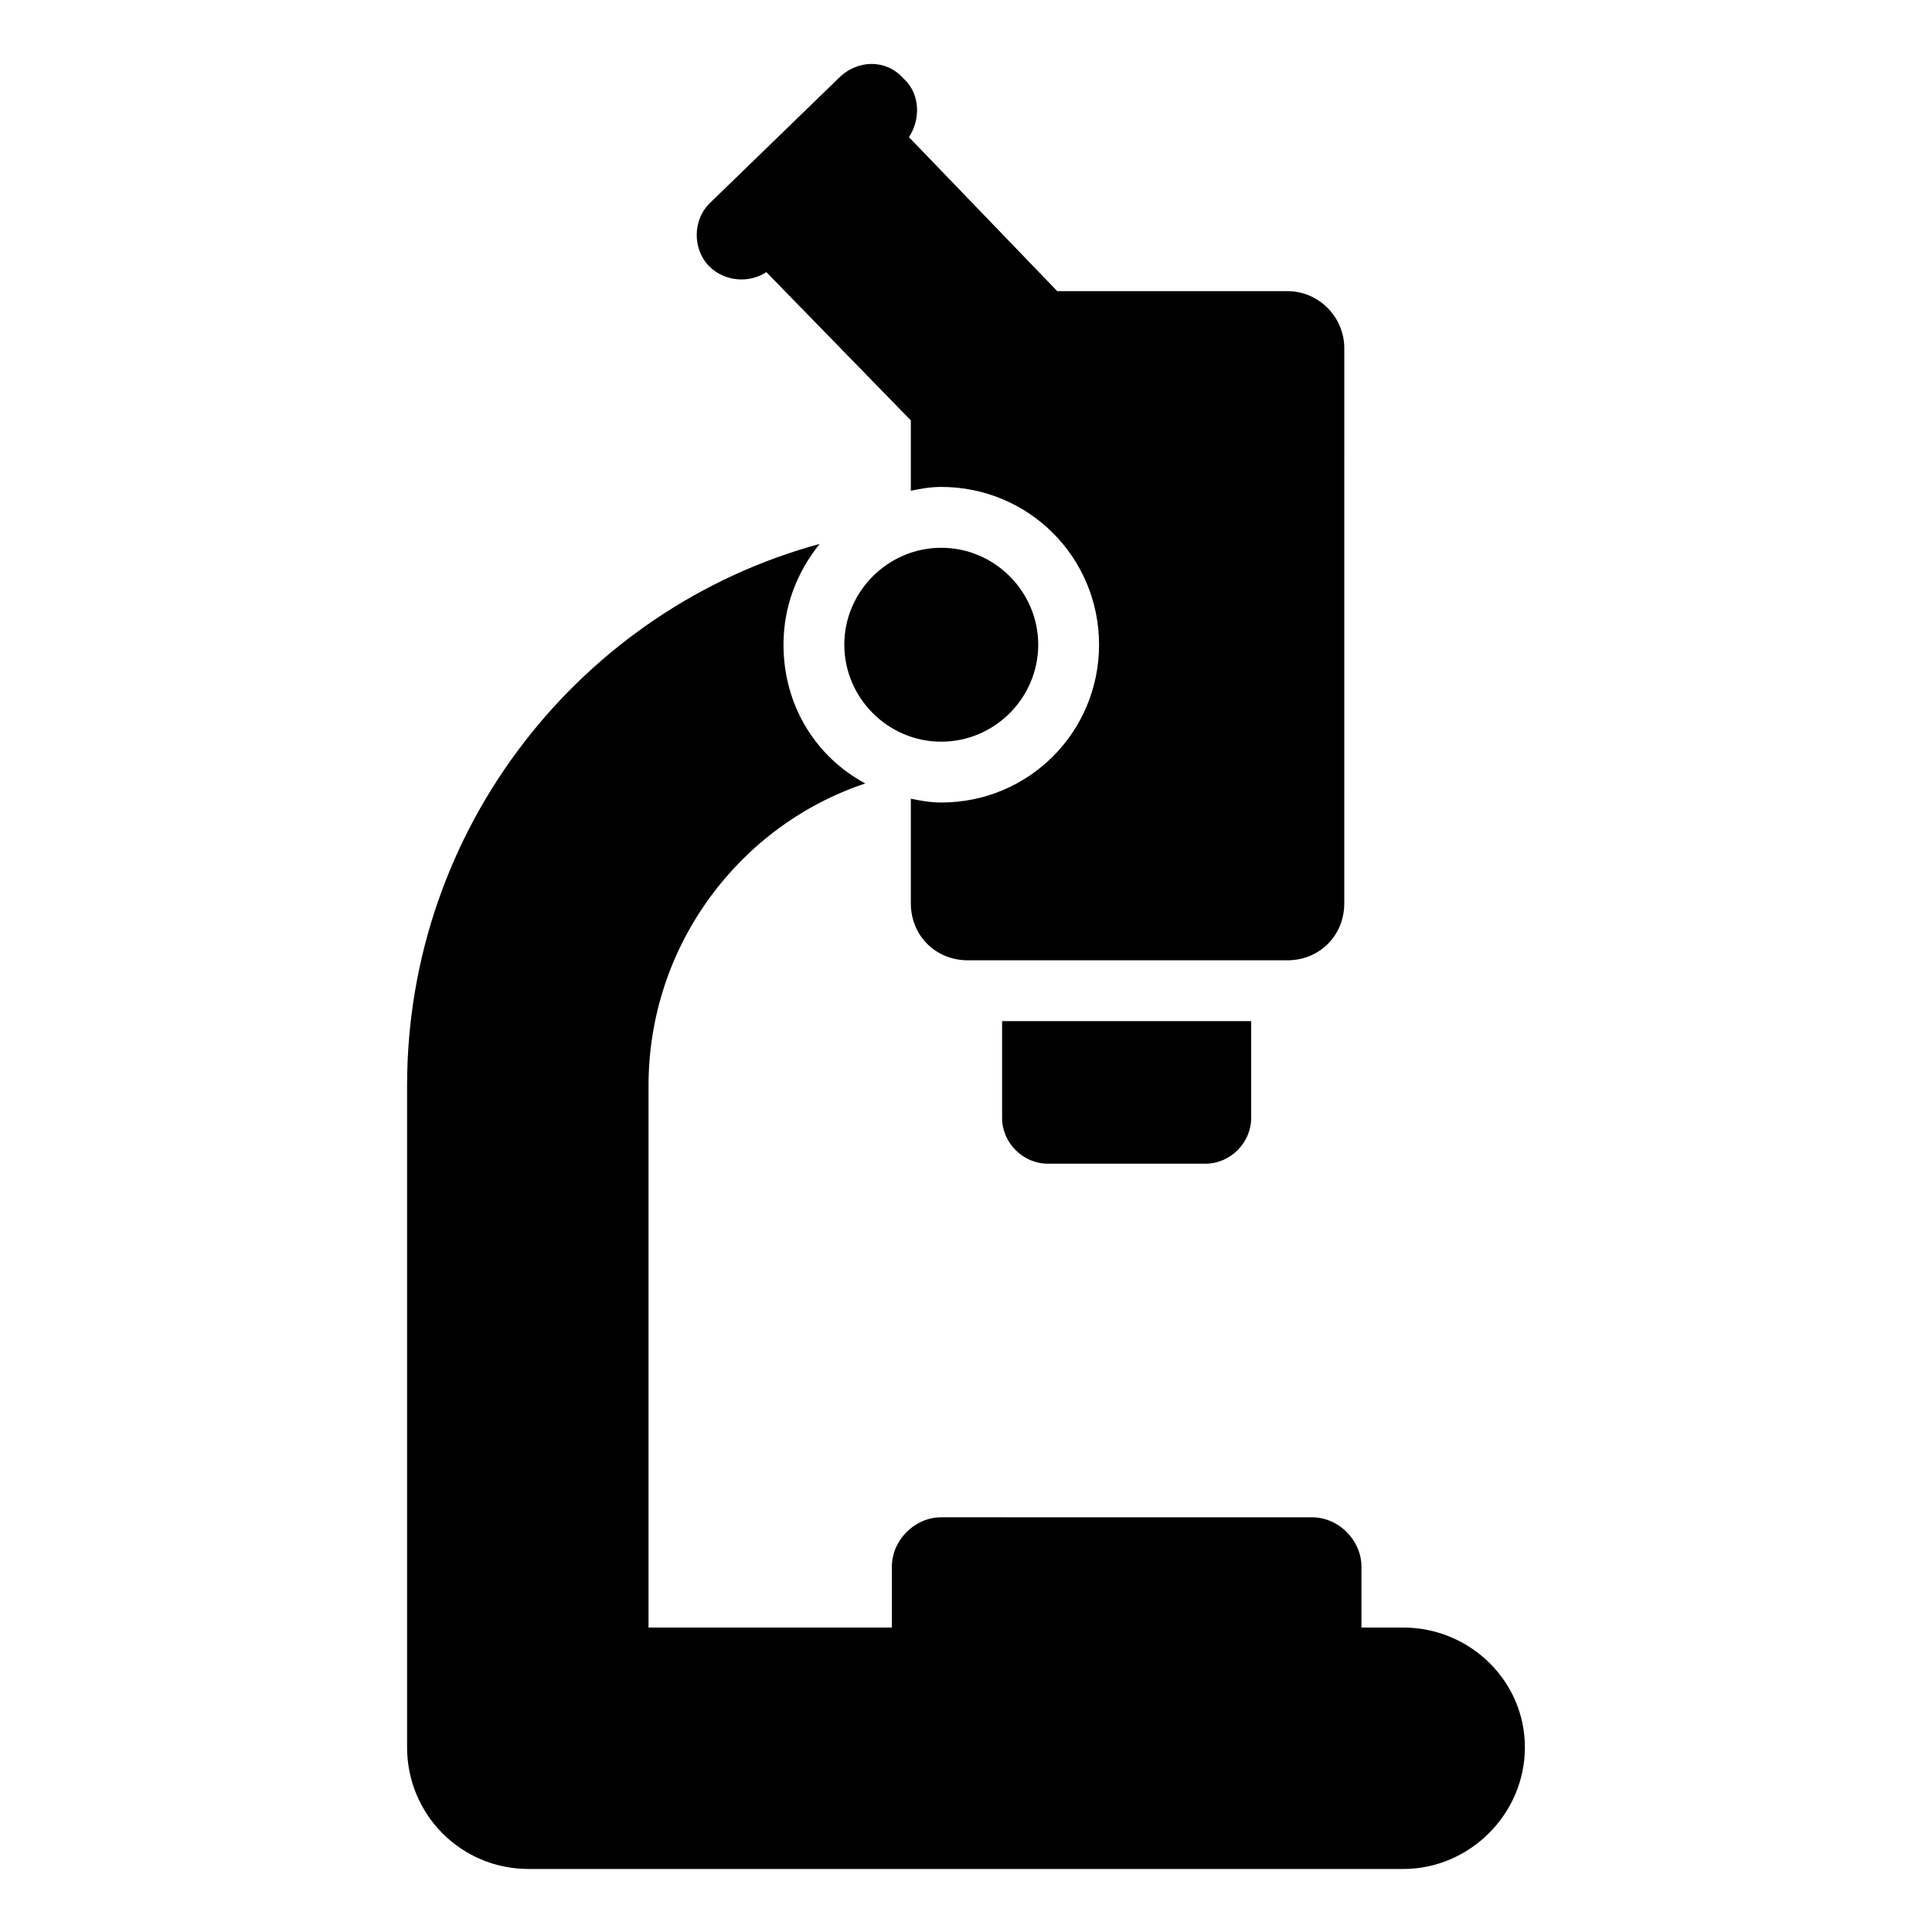
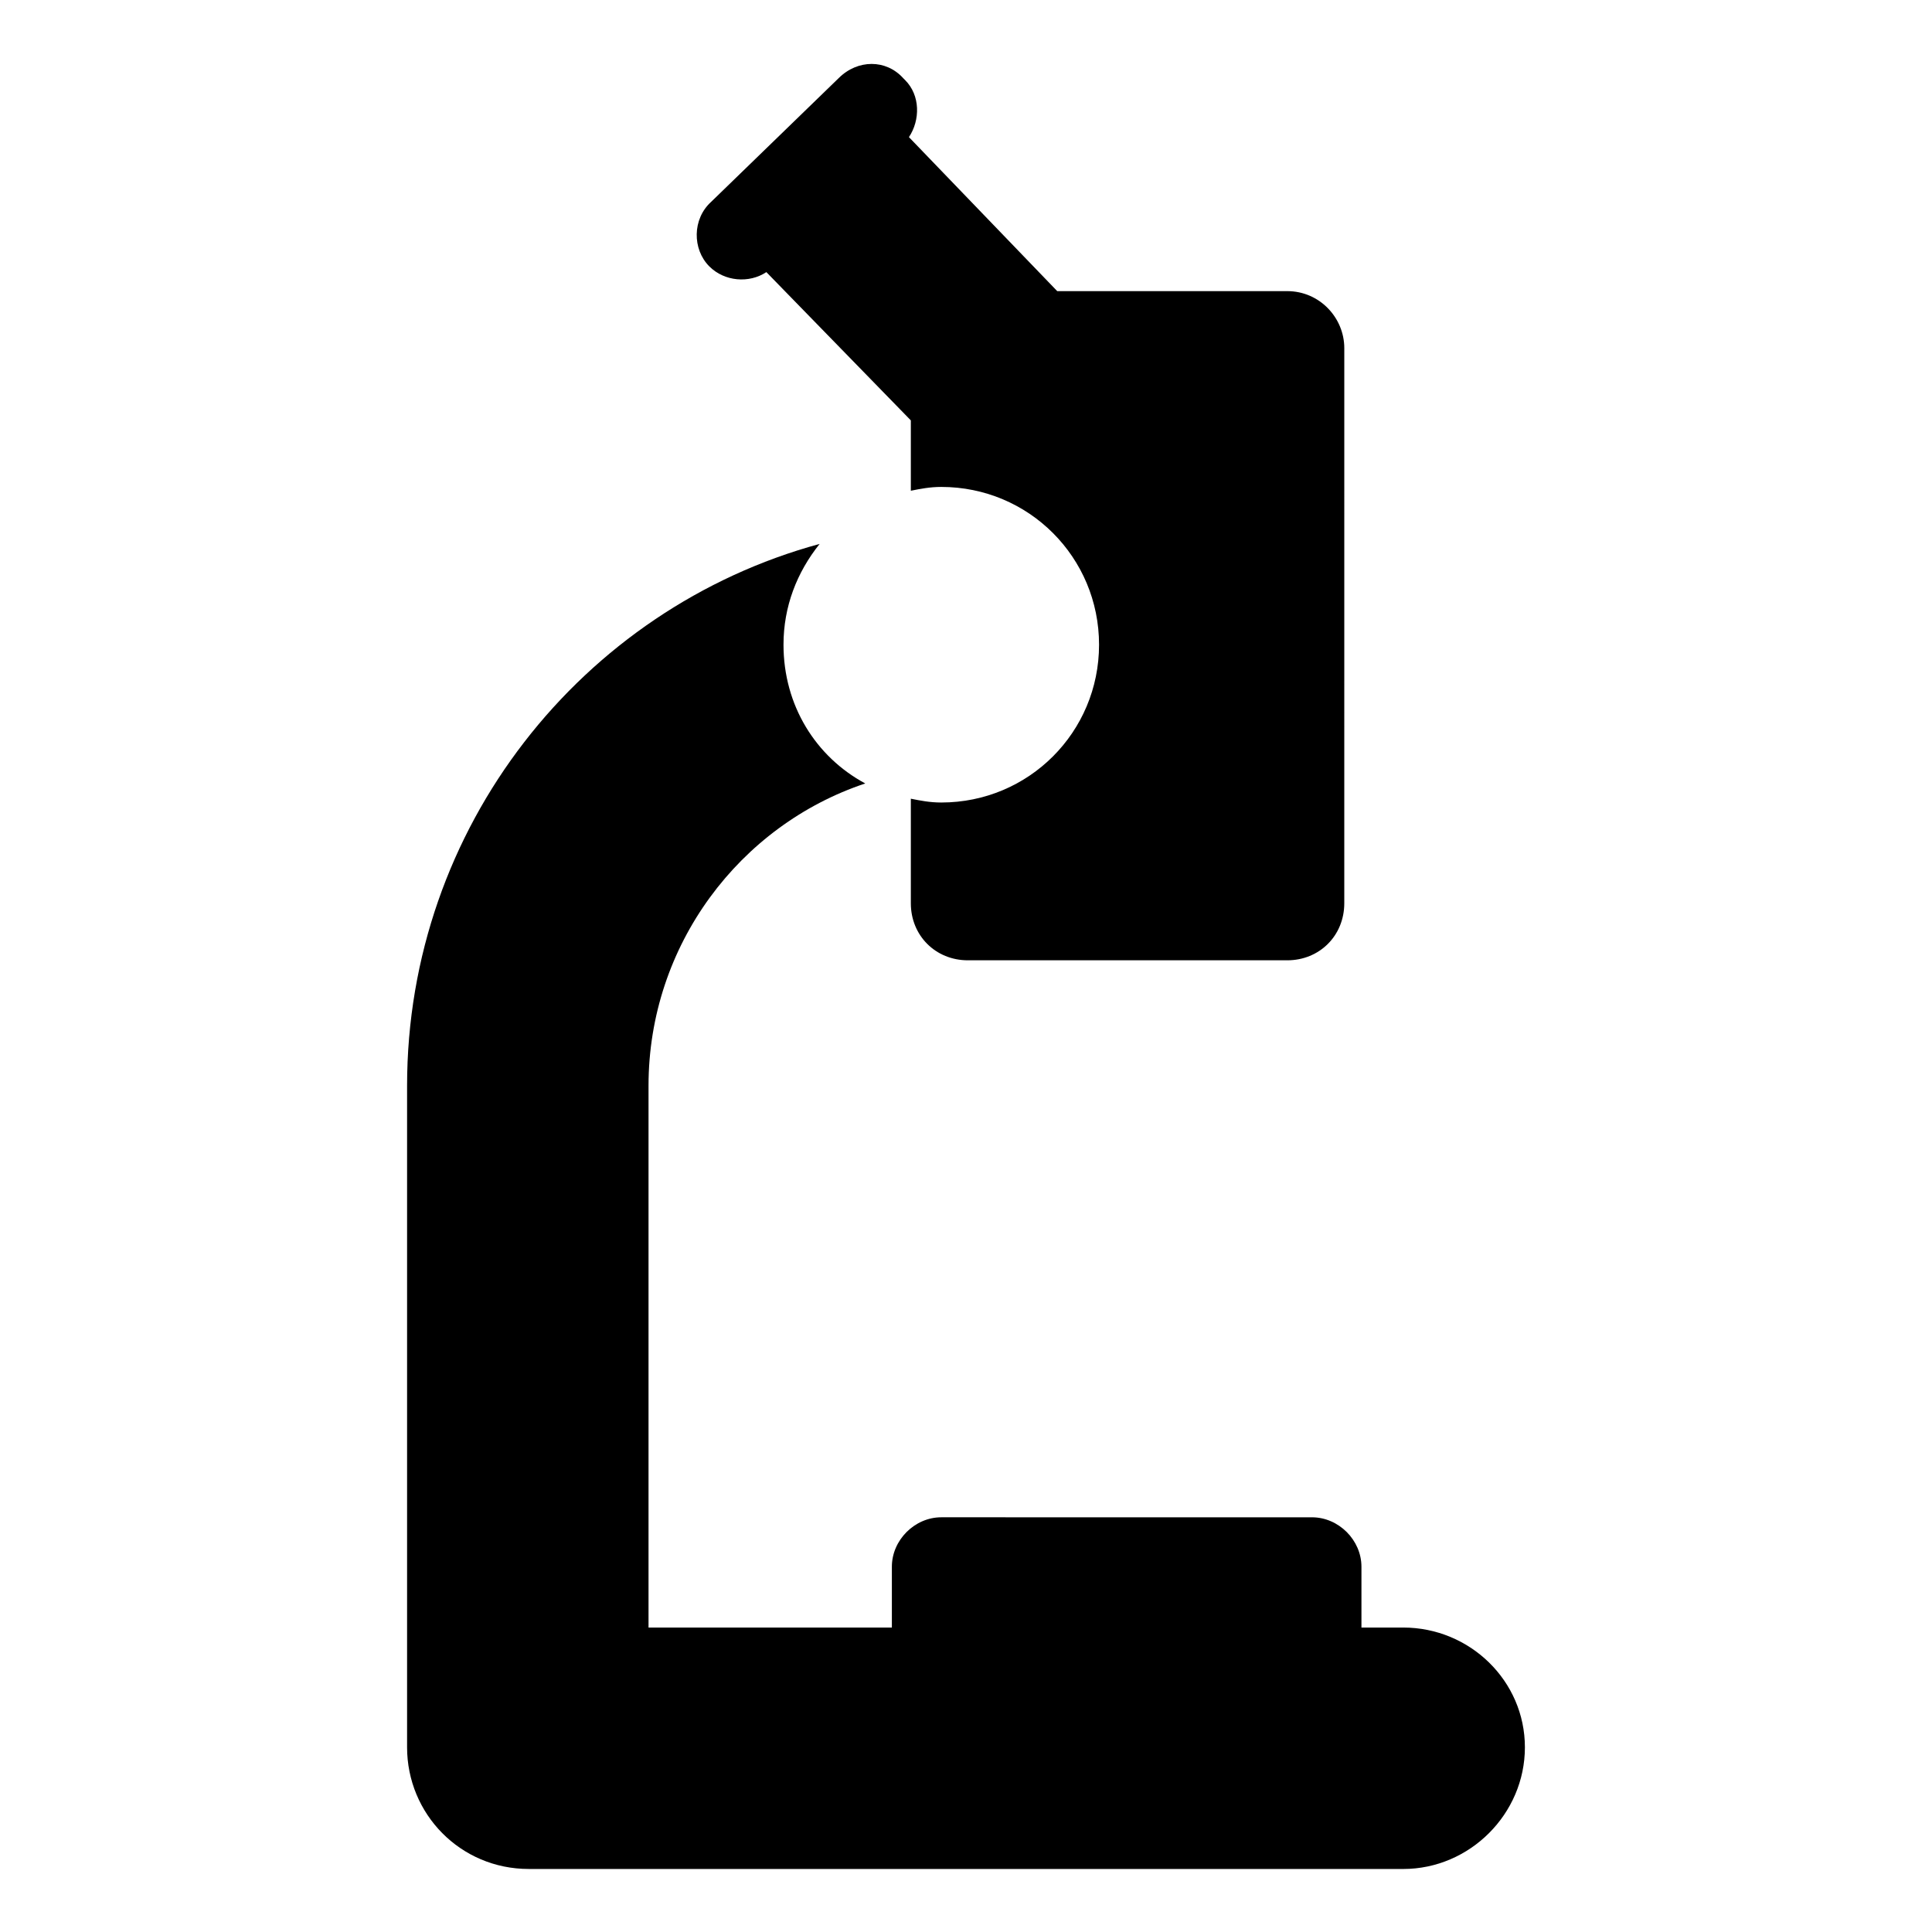
<svg xmlns="http://www.w3.org/2000/svg" fill="#000000" width="800px" height="800px" version="1.1" viewBox="144 144 512 512">
  <g>
    <path d="m331.98 214.6c4.031 4.031 10.578 4.535 15.113 1.512l38.289 39.297v18.641c2.519-0.504 5.039-1.008 8.062-1.008 23.176 0 41.816 18.641 41.816 41.816s-18.641 41.816-41.816 41.816c-3.023 0-5.543-0.504-8.062-1.008v27.711c0 8.566 6.551 15.113 15.113 15.113h84.641c8.566 0 15.113-6.551 15.113-15.113l0.004-147.11c0-8.062-6.551-15.113-15.113-15.113l-60.965-0.004-39.297-40.809c3.023-4.535 3.023-11.082-1.008-15.113l-0.504-0.504c-4.535-5.039-12.09-5.039-17.129 0l-33.754 32.746c-5.039 4.535-5.039 12.594-0.504 17.129z" />
    <path d="m515.88 575.32h-11.082v-16.121c0-7.055-6.047-13.098-13.098-13.098l-98.246-0.004c-7.055 0-13.098 6.047-13.098 13.098v16.121l-64.488 0.004v-143.59c0-37.281 24.184-69.023 57.434-80.105-13.098-7.055-21.664-20.656-21.664-36.777 0-10.078 3.527-19.145 9.574-26.703-62.977 17.129-109.33 75.066-109.33 143.59v175.32c0 17.633 14.105 32.242 32.242 32.242l231.75 0.004c17.633 0 32.242-14.609 32.242-32.242 0-17.637-14.609-31.742-32.242-31.742z" />
-     <path d="m421.66 452.39h41.816c6.551 0 12.09-5.543 12.09-12.09v-25.695h-66v25.695c0 6.547 5.543 12.09 12.094 12.09z" />
-     <path d="m419.14 314.86c0-14.105-11.586-25.695-25.695-25.695-14.105 0-25.695 11.586-25.695 25.695 0 14.105 11.586 25.695 25.695 25.695 14.105 0 25.695-11.59 25.695-25.695z" />
  </g>
</svg>